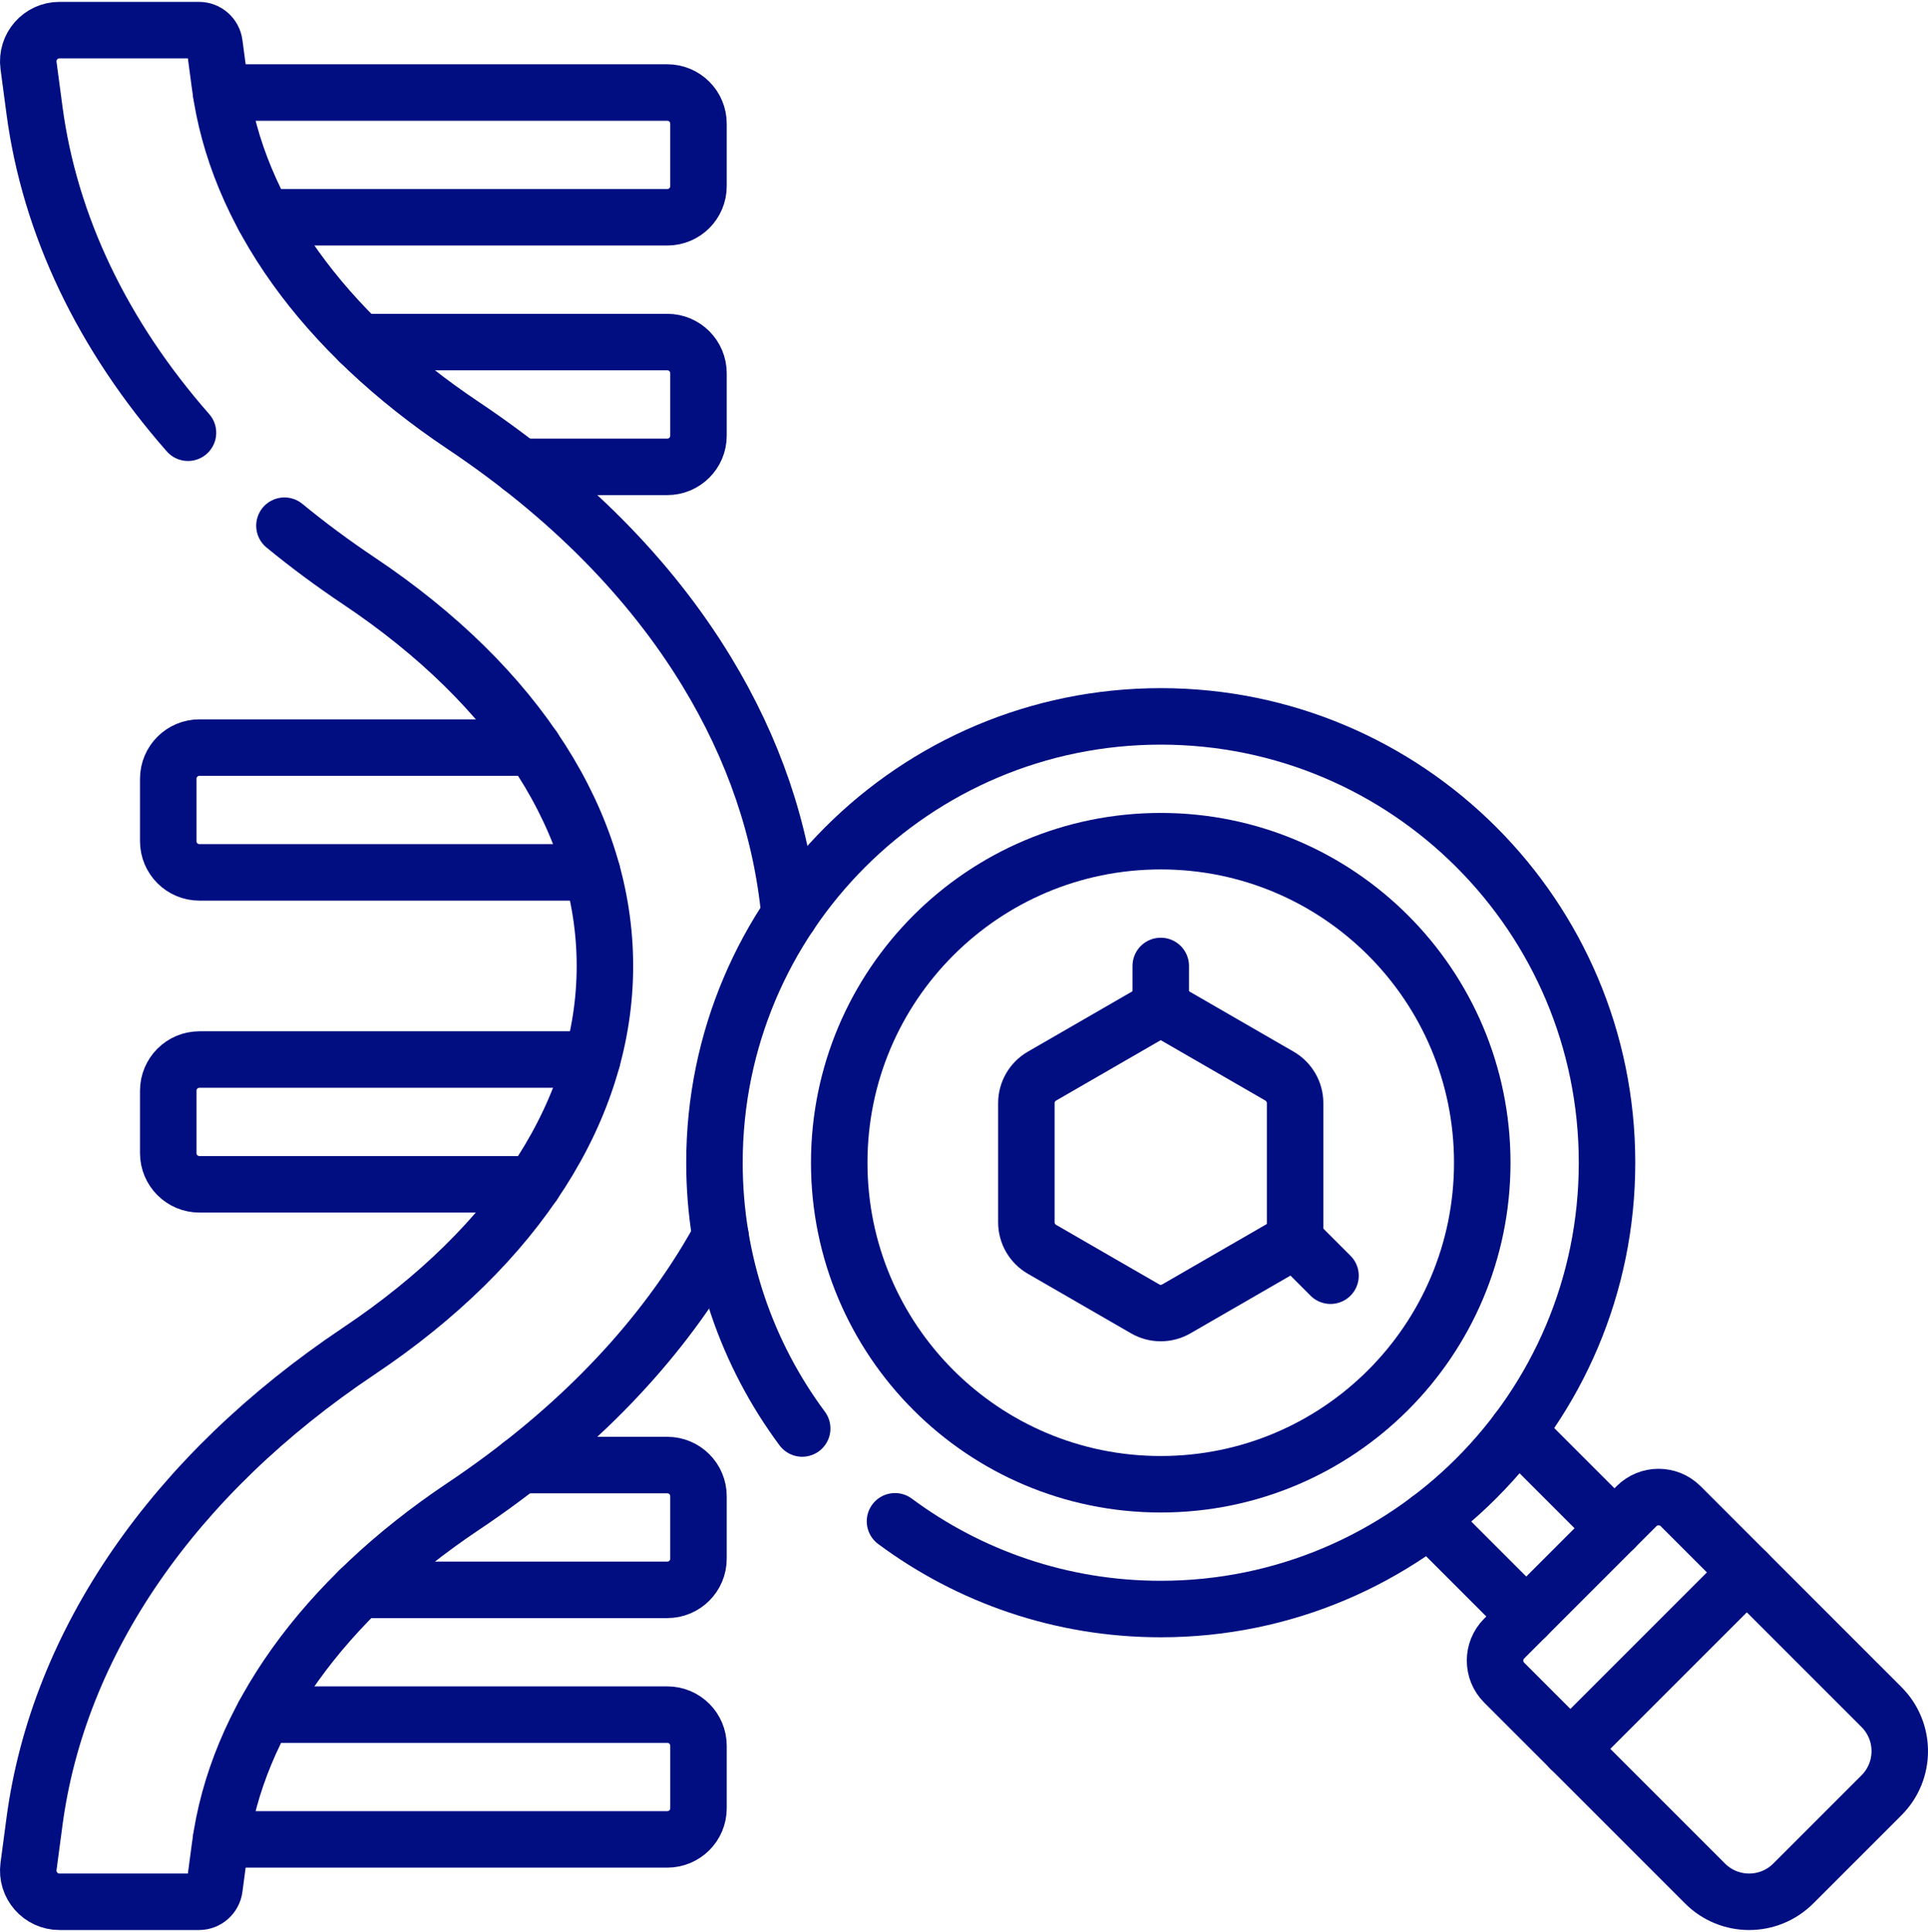
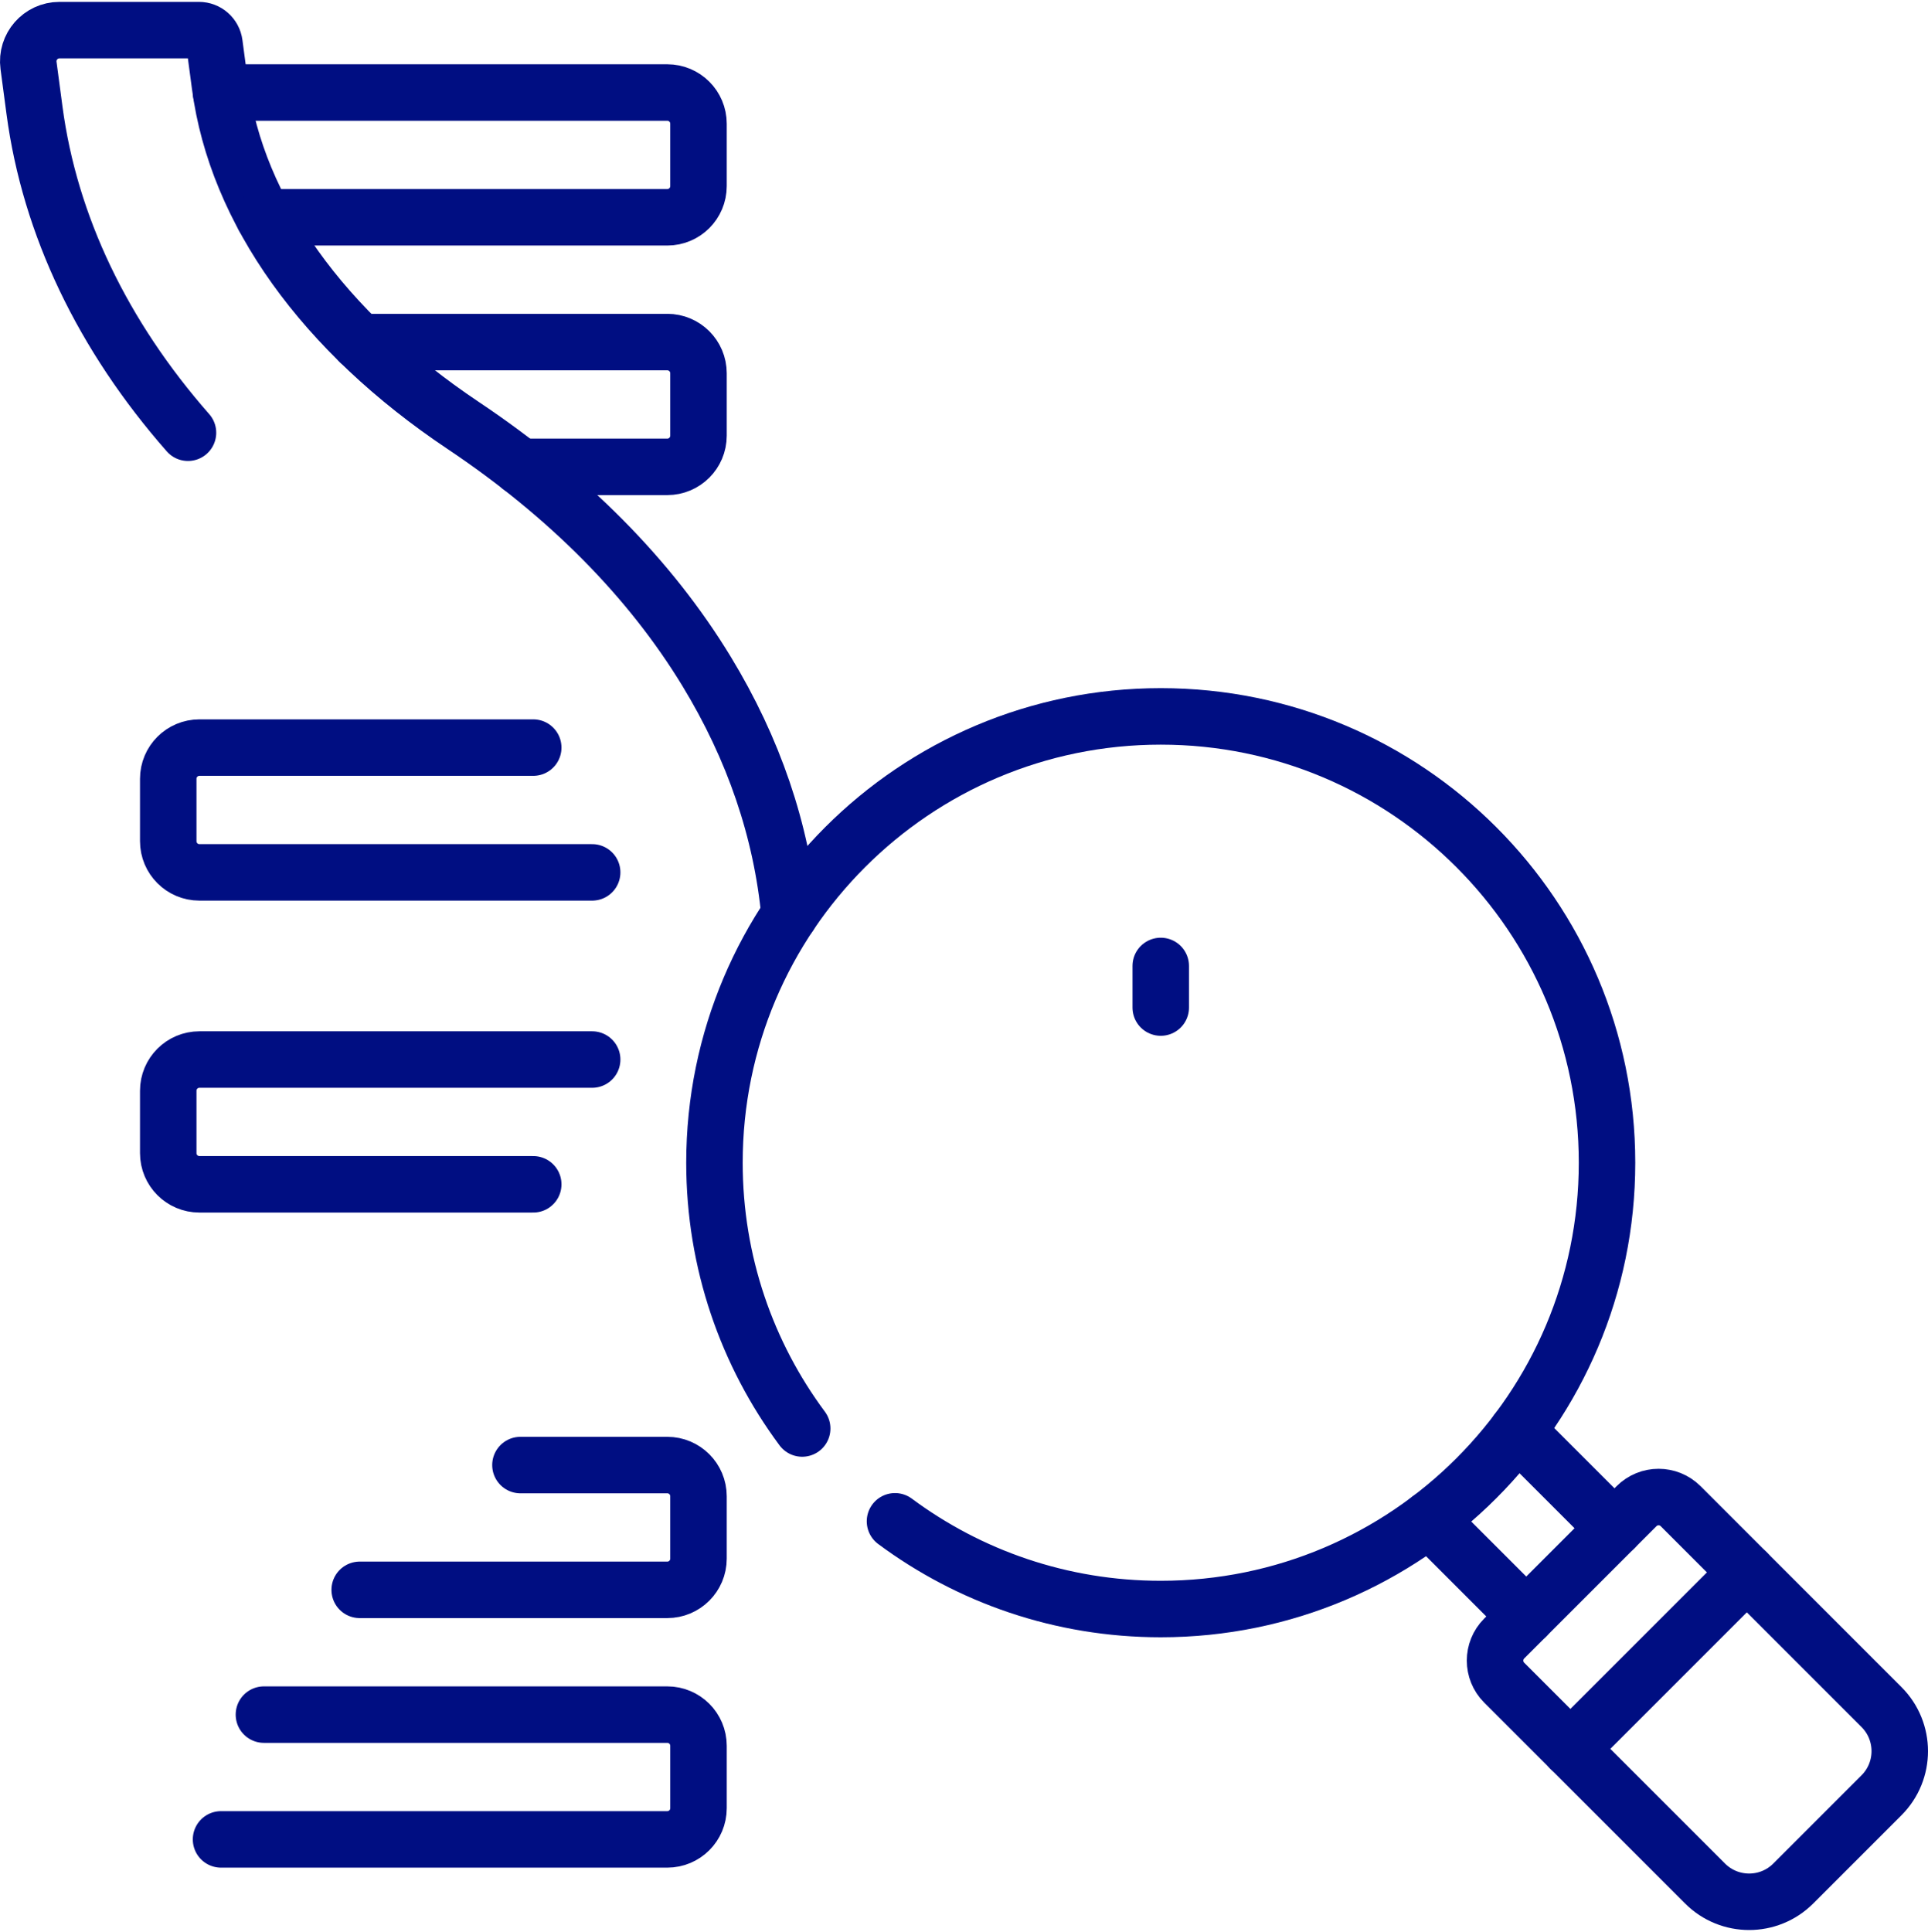
<svg xmlns="http://www.w3.org/2000/svg" width="512" height="513" viewBox="0 0 512 513" fill="none">
  <g clip-path="url(#clip0_281_127)">
-     <path d="M75.537 139.592C81.745 144.693 88.342 149.588 95.313 154.253C137.442 182.449 160.644 218.76 160.644 256.499C160.644 294.238 137.442 330.55 95.313 358.745C46.092 391.687 15.494 436.068 9.158 483.71L7.574 495.623C6.914 500.588 10.776 504.998 15.785 504.998H52.837C54.913 504.998 56.669 503.46 56.942 501.402L58.424 490.261C62.851 456.974 85.769 424.936 122.956 400.047C150.873 381.363 172.634 359.392 187.633 334.743C188.933 332.606 190.158 330.453 191.348 328.293" stroke="#000E82" stroke-width="15" stroke-miterlimit="10" stroke-linecap="round" stroke-linejoin="round" />
    <path d="M209.682 242.928C207.556 220.57 200.178 198.87 187.632 178.254C172.633 153.605 150.873 131.634 122.955 112.95C85.769 88.062 62.852 56.023 58.424 22.736L56.942 11.595C56.669 9.538 54.913 8 52.837 8H15.785C10.776 8 6.914 12.411 7.574 17.375L9.158 29.288C13.229 59.898 27.315 89.161 49.921 114.909" stroke="#000E82" stroke-width="15" stroke-miterlimit="10" stroke-linecap="round" stroke-linejoin="round" />
    <path d="M70.089 57.7H177.21C181.785 57.7 185.493 53.991 185.493 49.417V32.85C185.493 28.275 181.784 24.567 177.21 24.567H58.7" stroke="#000E82" stroke-width="15" stroke-miterlimit="10" stroke-linecap="round" stroke-linejoin="round" />
    <path d="M138.211 123.967H177.21C181.785 123.967 185.493 120.258 185.493 115.684V99.117C185.493 94.542 181.784 90.834 177.21 90.834H95.523" stroke="#000E82" stroke-width="15" stroke-miterlimit="10" stroke-linecap="round" stroke-linejoin="round" />
    <path d="M157.254 281.351H52.961C48.386 281.351 44.678 285.06 44.678 289.634V306.201C44.678 310.776 48.386 314.484 52.961 314.484H141.607" stroke="#000E82" stroke-width="15" stroke-miterlimit="10" stroke-linecap="round" stroke-linejoin="round" />
    <path d="M141.606 198.518H52.961C48.386 198.518 44.678 202.227 44.678 206.801V223.368C44.678 227.943 48.386 231.651 52.961 231.651H157.254" stroke="#000E82" stroke-width="15" stroke-miterlimit="10" stroke-linecap="round" stroke-linejoin="round" />
    <path d="M95.523 422.167H177.209C181.784 422.167 185.492 418.458 185.492 413.884V397.317C185.492 392.742 181.783 389.034 177.209 389.034H138.21" stroke="#000E82" stroke-width="15" stroke-miterlimit="10" stroke-linecap="round" stroke-linejoin="round" />
    <path d="M58.7 488.434H177.211C181.786 488.434 185.494 484.726 185.494 480.151V463.584C185.494 459.009 181.785 455.301 177.211 455.301H70.089" stroke="#000E82" stroke-width="15" stroke-miterlimit="10" stroke-linecap="round" stroke-linejoin="round" />
    <path d="M237.674 403.969C257.389 418.605 281.807 427.263 308.247 427.263C373.701 427.263 426.762 374.202 426.762 308.748C426.762 243.294 373.701 190.233 308.247 190.233C242.793 190.233 189.732 243.294 189.732 308.748C189.732 335.19 198.392 359.61 213.03 379.326" stroke="#000E82" stroke-width="15" stroke-miterlimit="10" stroke-linecap="round" stroke-linejoin="round" />
    <path d="M405.308 429.237L379.518 403.446" stroke="#000E82" stroke-width="15" stroke-miterlimit="10" stroke-linecap="round" stroke-linejoin="round" />
    <path d="M402.945 380.018L428.736 405.809" stroke="#000E82" stroke-width="15" stroke-miterlimit="10" stroke-linecap="round" stroke-linejoin="round" />
    <path d="M476.22 500.149L499.648 476.72C506.118 470.25 506.118 459.761 499.648 453.291L446.309 399.952C443.074 396.717 437.829 396.717 434.594 399.952L399.452 435.095C396.217 438.33 396.217 443.575 399.452 446.809L452.791 500.148C459.26 506.618 469.75 506.618 476.22 500.149Z" stroke="#000E82" stroke-width="15" stroke-miterlimit="10" stroke-linecap="round" stroke-linejoin="round" />
-     <path d="M308.247 394.13C355.402 394.13 393.629 355.903 393.629 308.748C393.629 261.593 355.402 223.366 308.247 223.366C261.092 223.366 222.865 261.593 222.865 308.748C222.865 355.903 261.092 394.13 308.247 394.13Z" stroke="#000E82" stroke-width="15" stroke-miterlimit="10" stroke-linecap="round" stroke-linejoin="round" />
    <path d="M417.029 464.396L463.887 417.539" stroke="#000E82" stroke-width="15" stroke-miterlimit="10" stroke-linecap="round" stroke-linejoin="round" />
-     <path d="M343.929 329.349V292.93C343.929 289.971 342.35 287.236 339.787 285.756L308.247 267.546L276.707 285.756C274.144 287.236 272.565 289.97 272.565 292.93V324.567C272.565 327.526 274.144 330.261 276.707 331.741L304.105 347.559C306.668 349.039 309.825 349.039 312.388 347.559L343.929 329.349Z" stroke="#000E82" stroke-width="15" stroke-miterlimit="10" stroke-linecap="round" stroke-linejoin="round" />
    <path d="M308.248 267.547V256.5" stroke="#000E82" stroke-width="15" stroke-miterlimit="10" stroke-linecap="round" stroke-linejoin="round" />
-     <path d="M343.93 329.349L353.332 338.752" stroke="#000E82" stroke-width="15" stroke-miterlimit="10" stroke-linecap="round" stroke-linejoin="round" />
  </g>
  <defs>
    <clipPath id="clip0_281_127">
      <rect width="512" height="512" fill="white" transform="translate(0 0.5)" />
    </clipPath>
  </defs>
</svg>